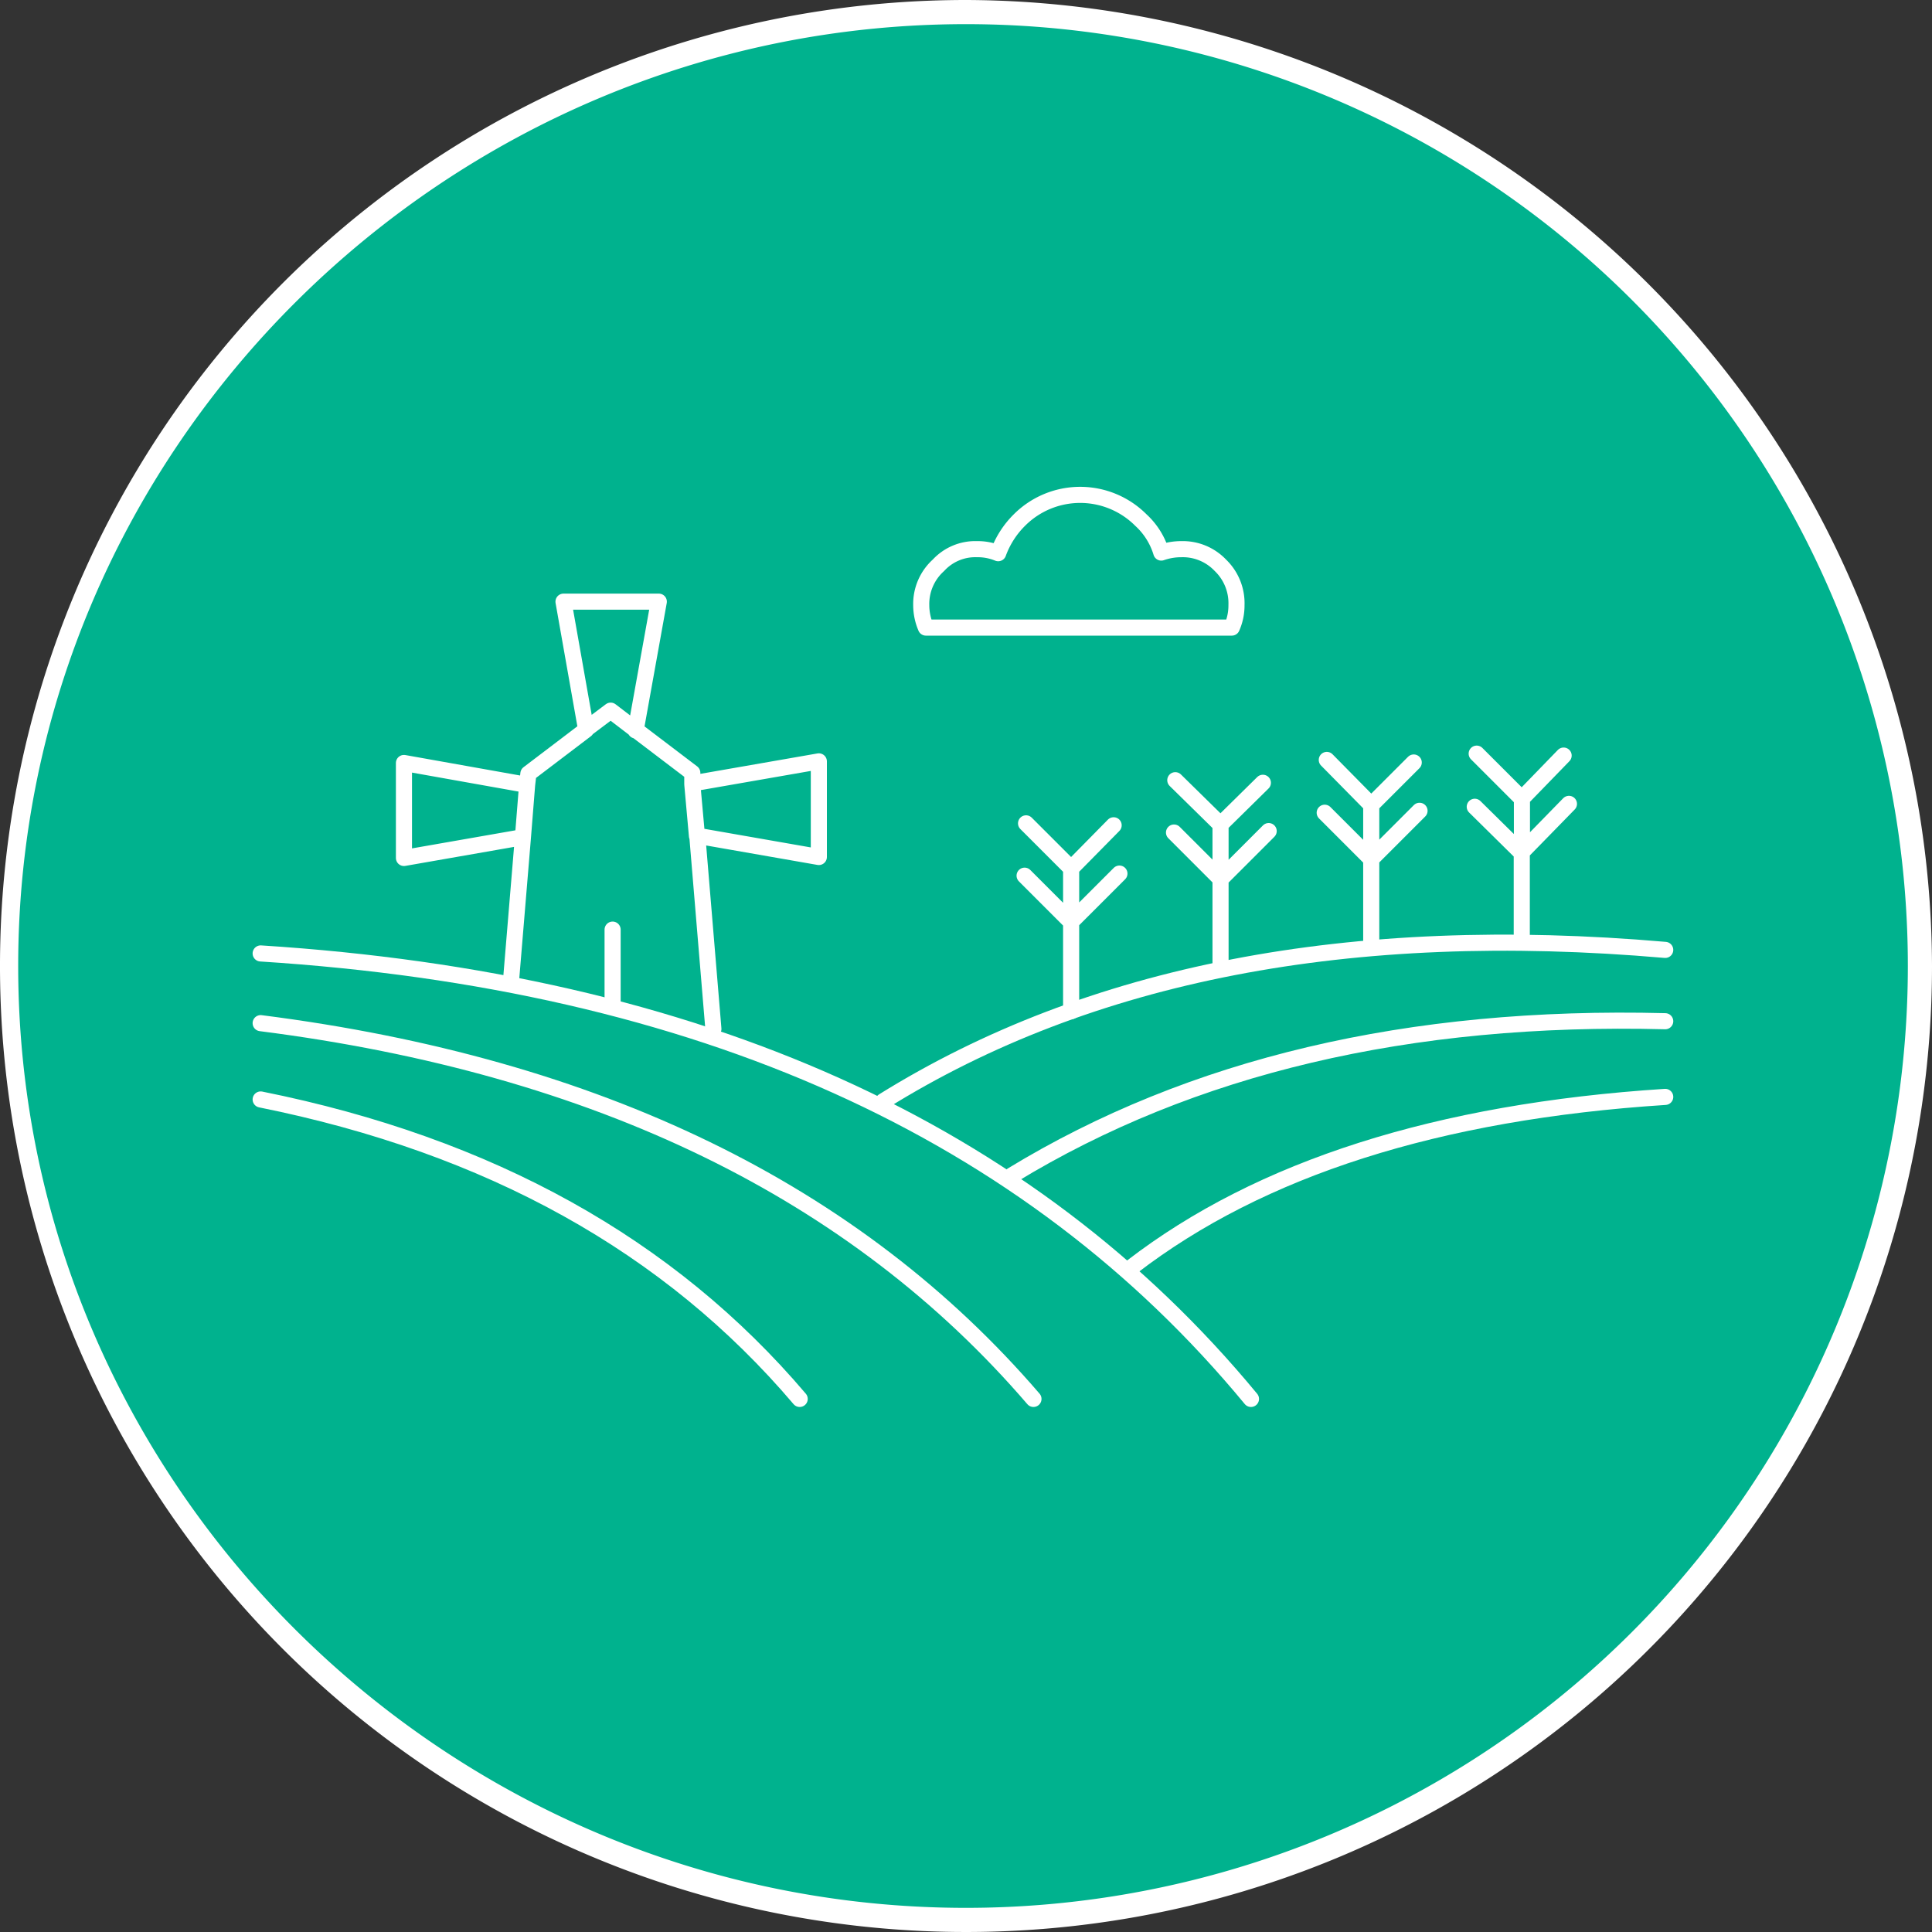
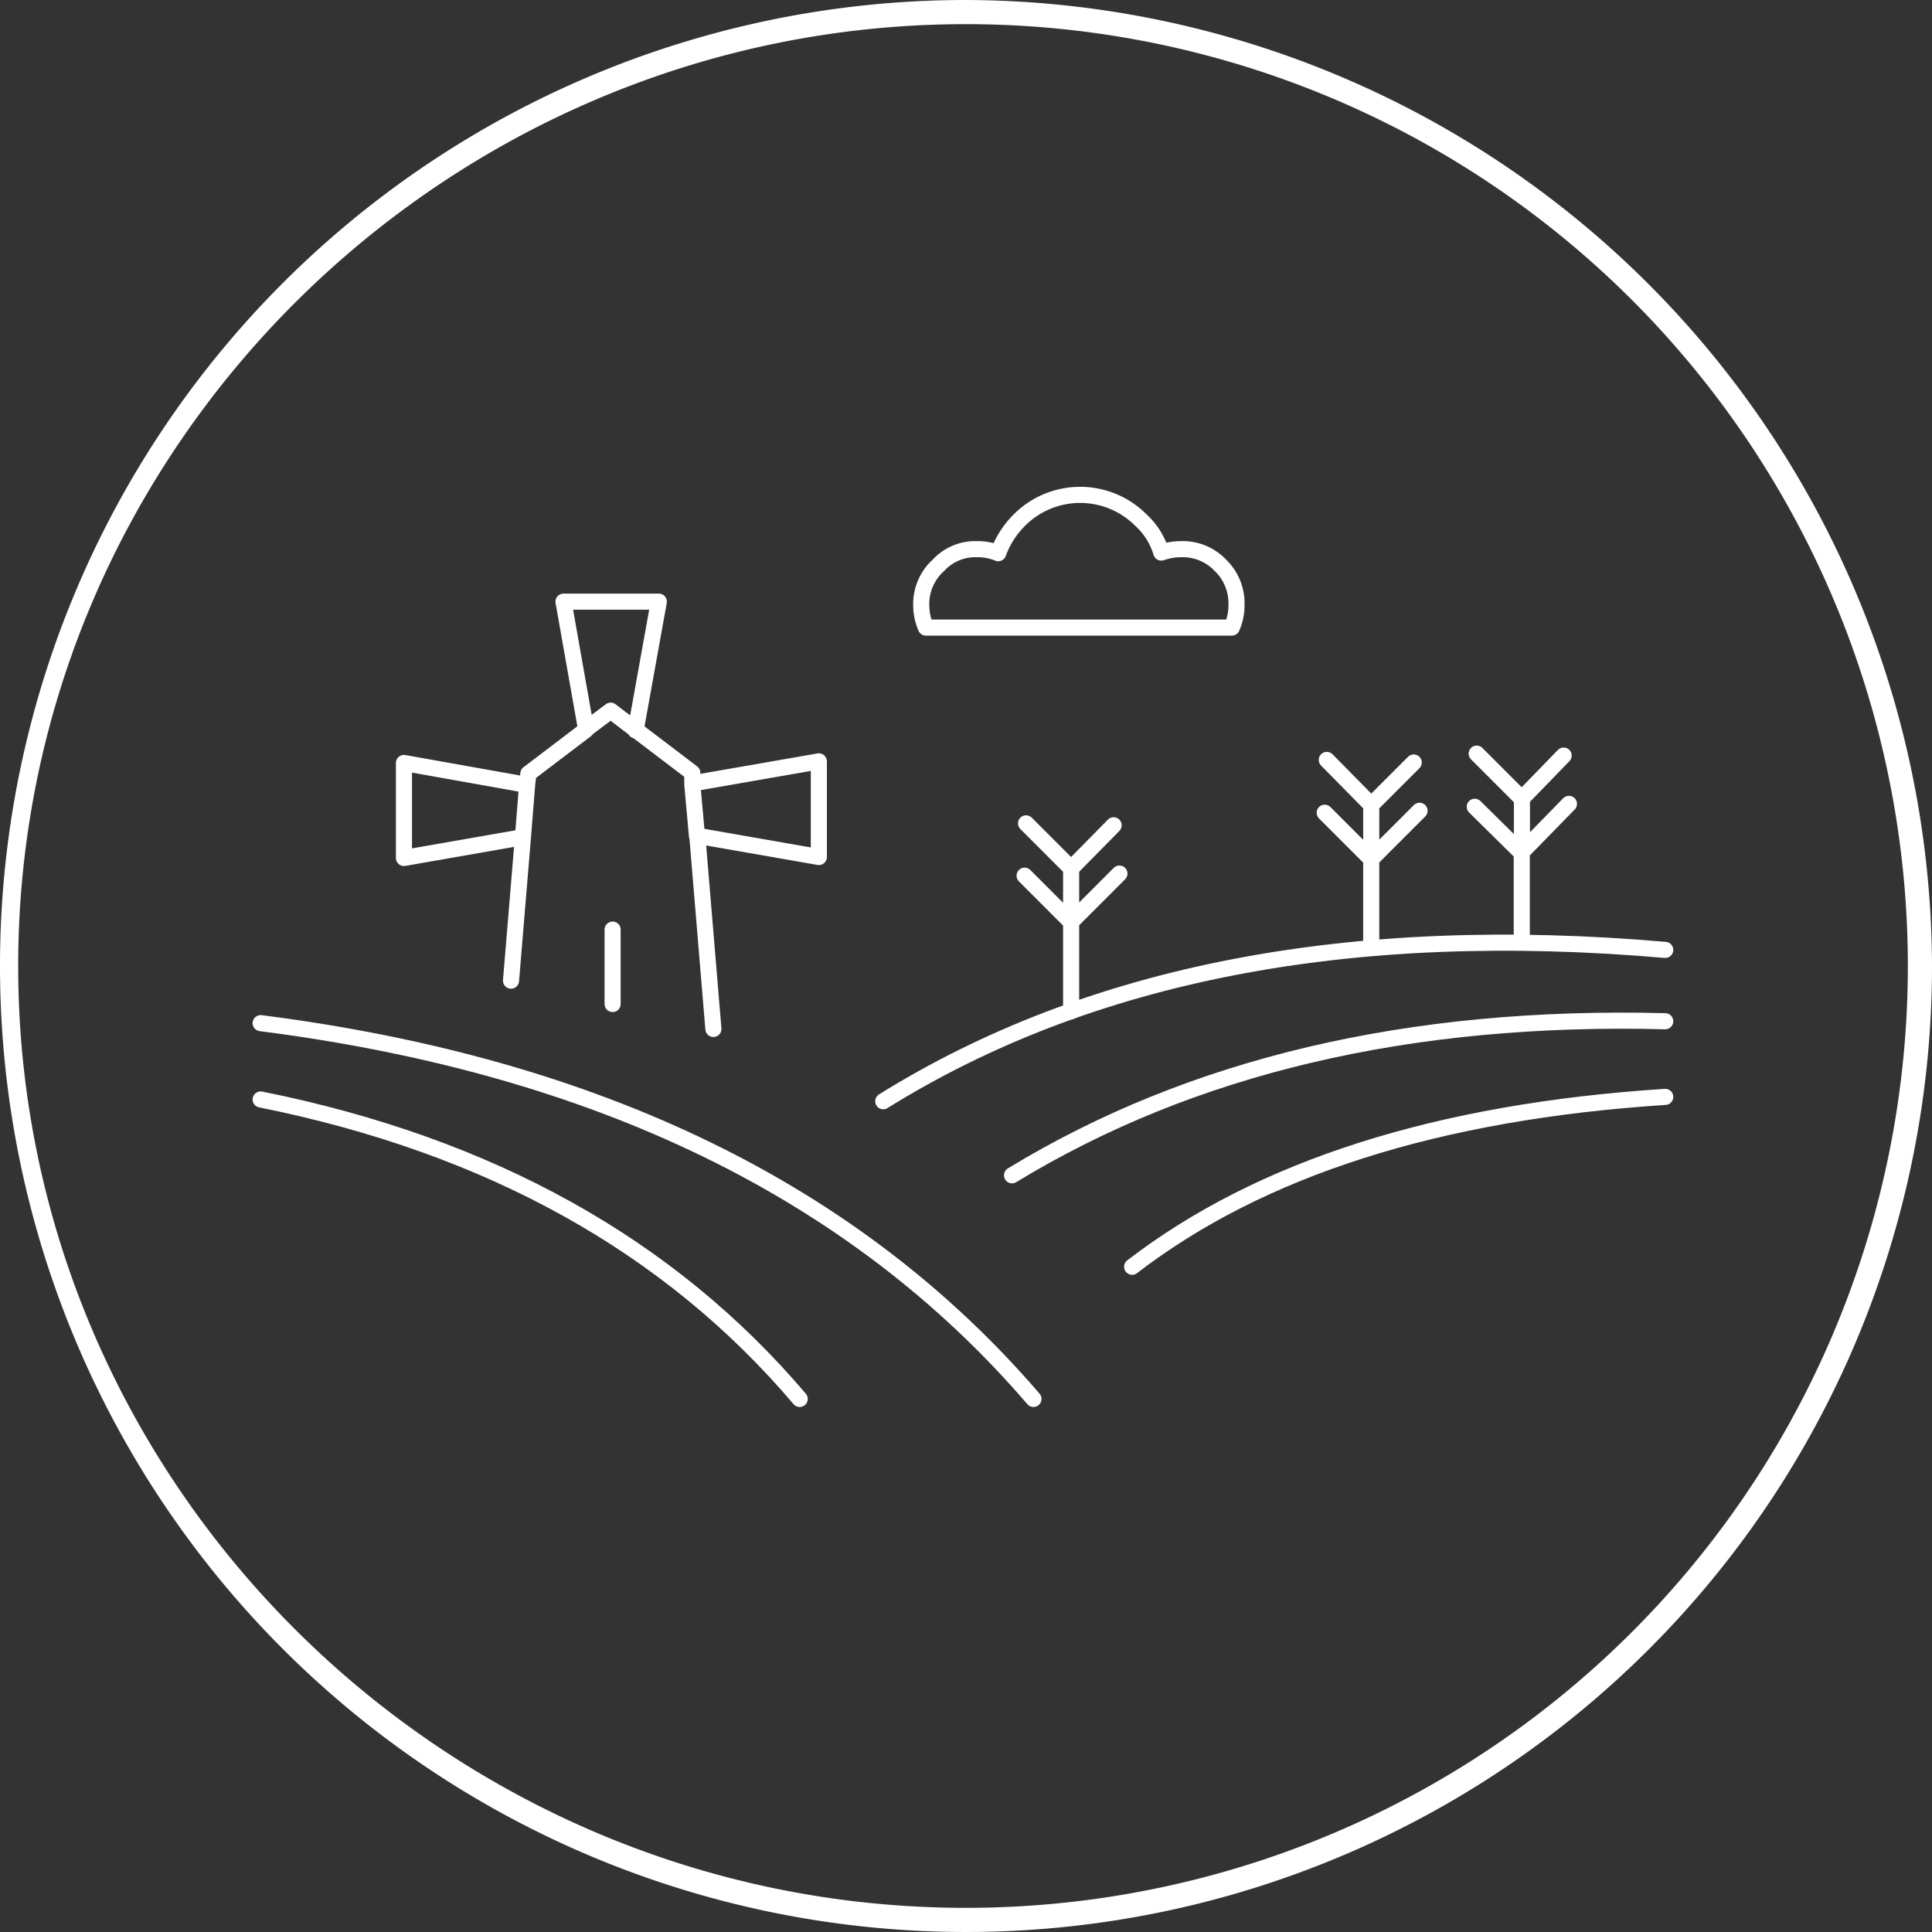
<svg xmlns="http://www.w3.org/2000/svg" id="Layer_1" data-name="Layer 1" viewBox="0 0 120 120">
  <rect x="0" y="0" width="120" height="120" fill="#333333" stroke="none" />
  <defs>
    <style>.cls-1{fill:#00b28e;}.cls-2{fill:#fff;}.cls-3{fill:none;stroke:#fff;stroke-linecap:round;stroke-linejoin:round;}</style>
  </defs>
  <title>Artboard 2 copy 6</title>
-   <path class="cls-1" d="M60,119.25A59.25,59.25,0,1,1,119.25,60,59.38,59.38,0,0,1,60,119.25Z" />
  <path class="cls-2" d="M60,1.5a58.5,58.5,0,0,1,0,117C27.75,118.5,1.13,92.25,1.13,60S27.75,1.5,60,1.5M60,0a60,60,0,1,0,60,60A60.18,60.18,0,0,0,60,0Z" />
-   <path class="cls-3" d="M16.19,68.29q21.33,4.29,33.48,18.6M16.19,63.55q31.38,4,48,23.34m-48-27.67Q57,61.82,77.7,86.89" />
+   <path class="cls-3" d="M16.19,68.29q21.33,4.29,33.48,18.6M16.19,63.55q31.38,4,48,23.34m-48-27.67" />
  <path class="cls-3" d="M103.43,68.13Q82.25,69.5,70.32,78.68m33.11-15.25Q79.57,62.82,62.86,73m40.57-14Q74.07,56.45,54.86,68.4" />
  <path class="cls-3" d="M39.48,45.37l1.44-8H35l1.4,7.92,1.53-1.15,1.57,1.2L43,48v.66l7.86-1.37v5.94l-7.55-1.32,1,12M43,48.71l.29,3.22m-6.89-6.6-3.58,2.72-.08.7L32.48,52l-.74,8.91m6.31-3.17v4.62M32.72,48.75l-7.63-1.36v5.9L32.47,52" />
  <path class="cls-3" d="M91.6,50.11,94.53,53V49.62l-2.81-2.81m2.8,2.8,2.6-2.68m.33,3-2.93,3v5.53" />
  <path class="cls-3" d="M85.17,58.81V53.37l-2.89-2.89m2.89,2.89V50l-2.76-2.8M85.17,50l2.64-2.64m-2.64,6,3-3" />
-   <path class="cls-3" d="M75.81,60.09V54.6l-2.89-2.89m2.89,2.89V51.22L73,48.46m2.8,2.76,2.64-2.6m-2.64,6,3-3" />
  <path class="cls-3" d="M66.53,62.81V57.28l-2.89-2.89m2.89,2.89V53.94l-2.8-2.8m2.8,2.8,2.64-2.68m-2.64,6,3-3" />
  <path class="cls-3" d="M70.86,32.3a5.33,5.33,0,0,0-7.54,0h0A5.59,5.59,0,0,0,62,34.36a3.33,3.33,0,0,0-1.32-.25,3.11,3.11,0,0,0-2.39,1,3.23,3.23,0,0,0-1.07,2.47,3.55,3.55,0,0,0,.29,1.4h19a3.38,3.38,0,0,0,.29-1.4,3.27,3.27,0,0,0-1-2.47,3.22,3.22,0,0,0-2.43-1,3.76,3.76,0,0,0-1.24.21A4.5,4.5,0,0,0,70.86,32.3Z" />
</svg>